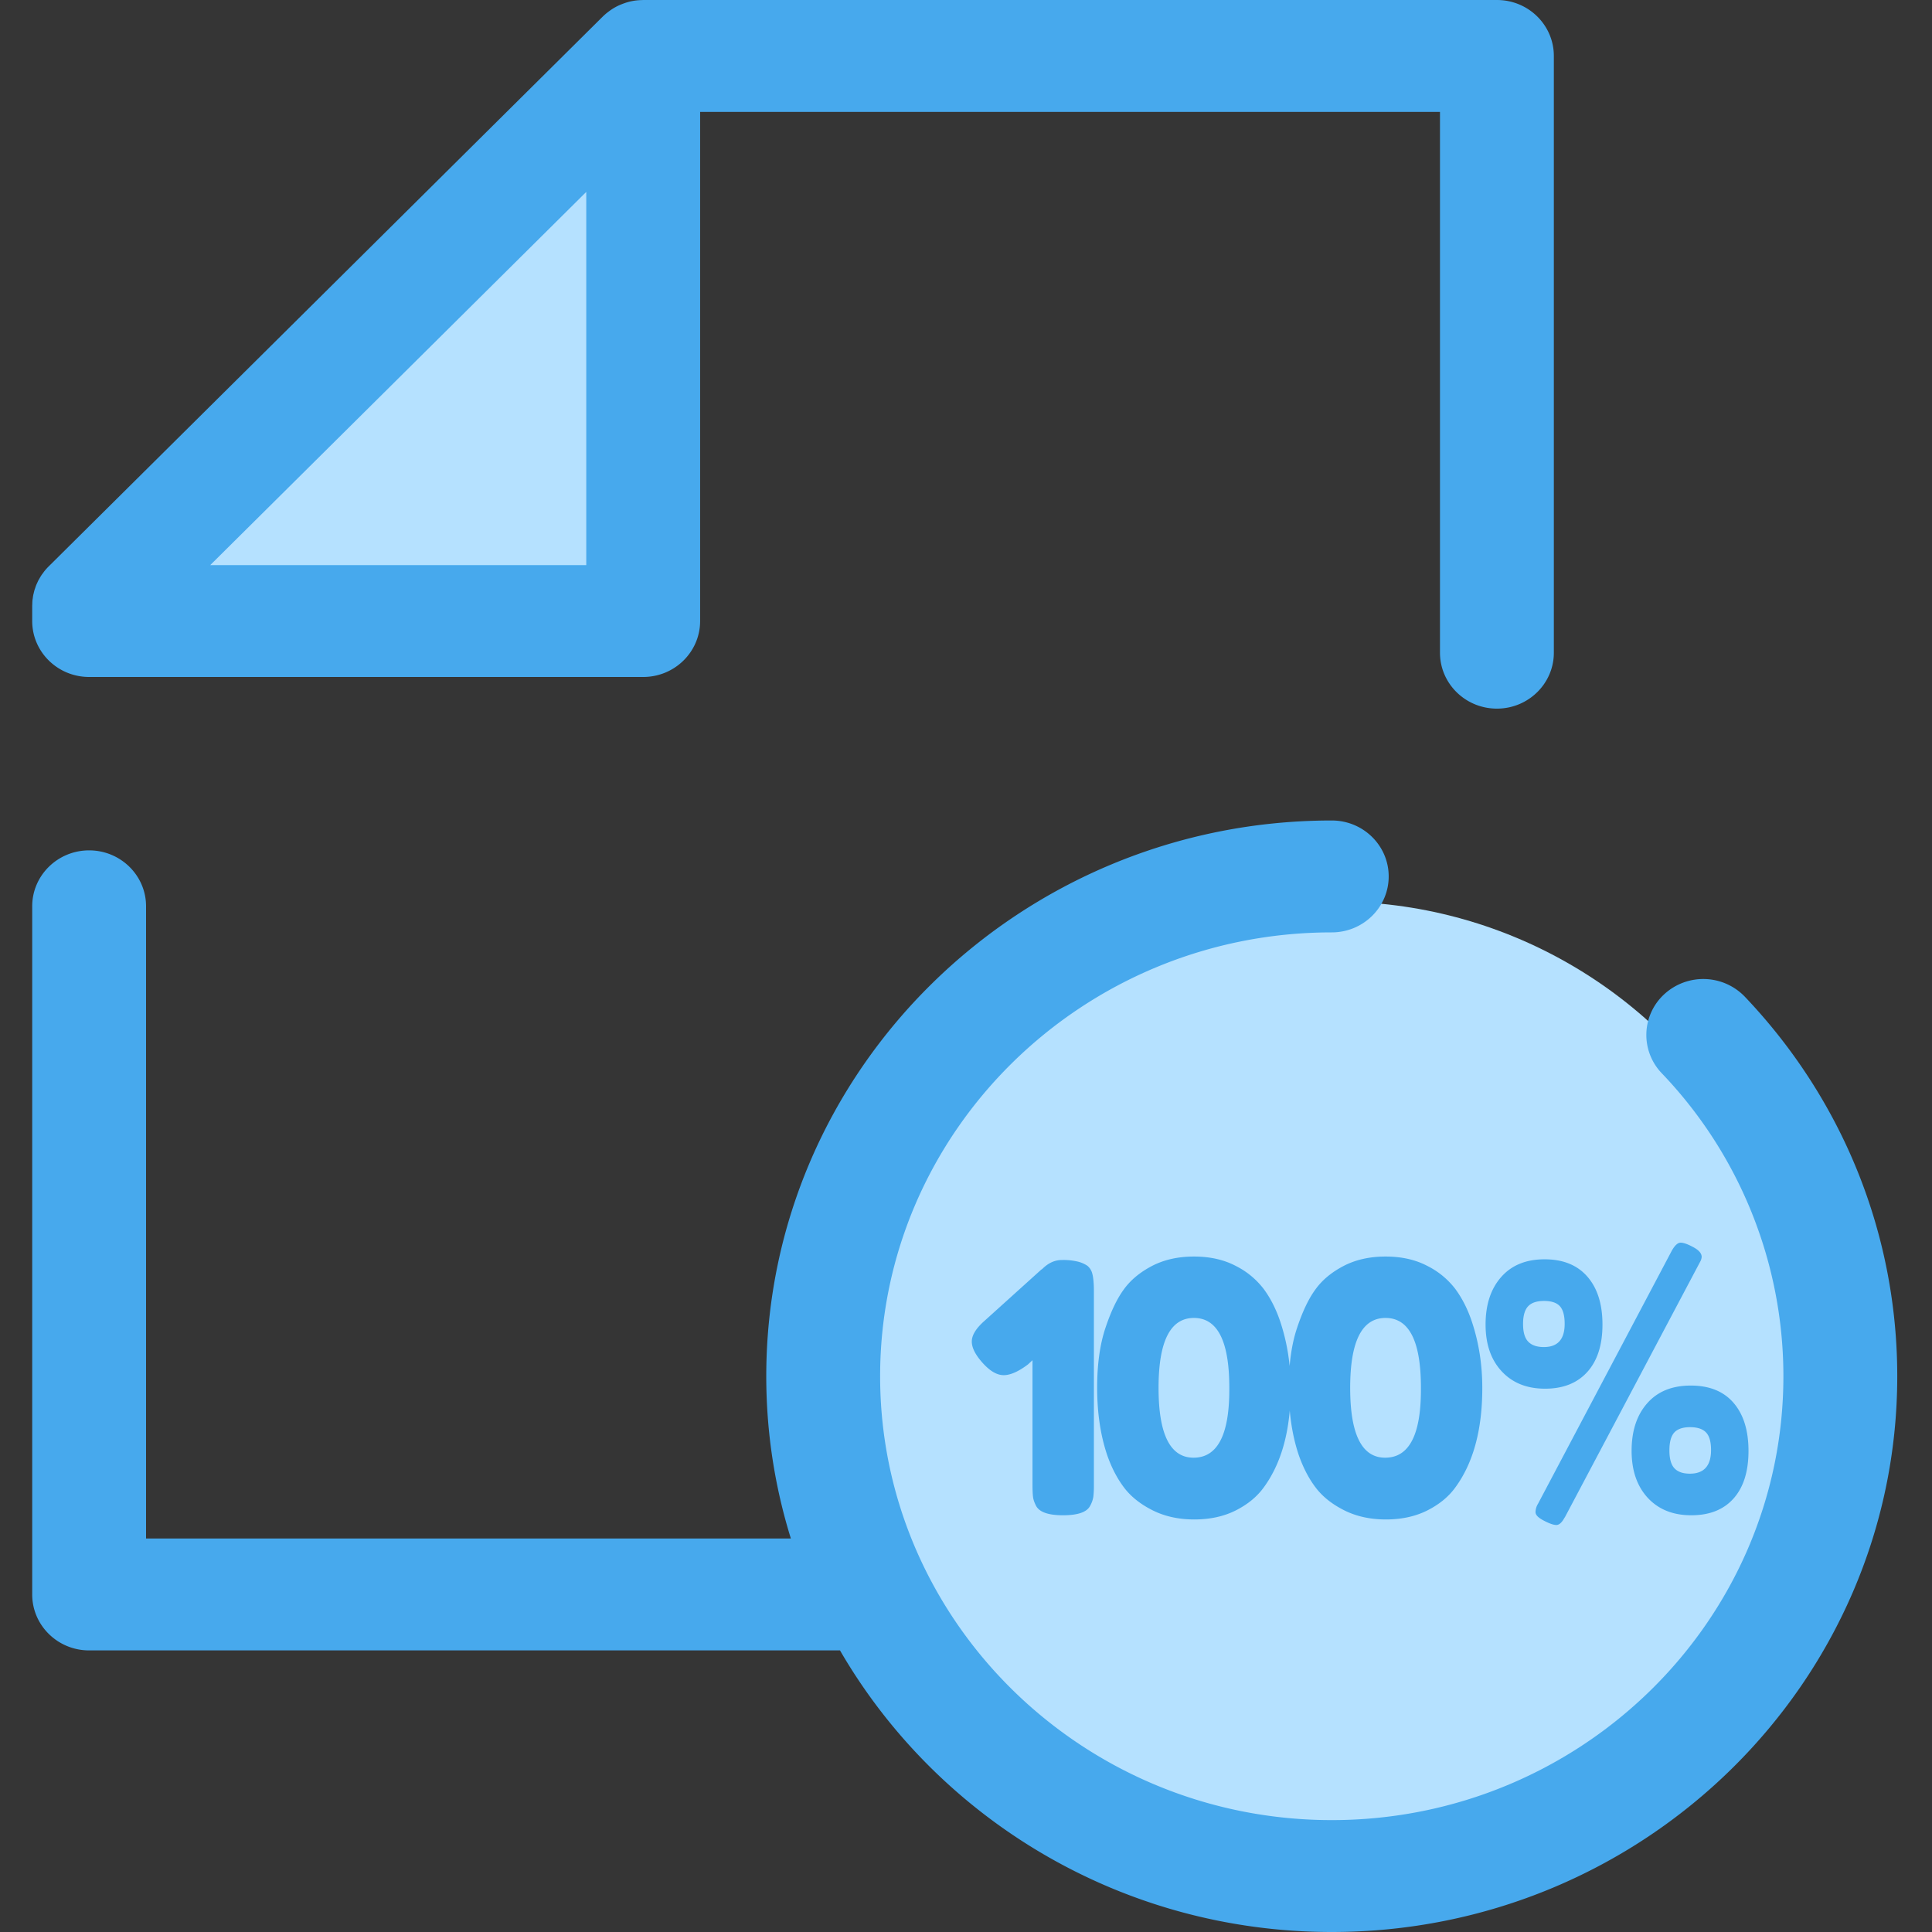
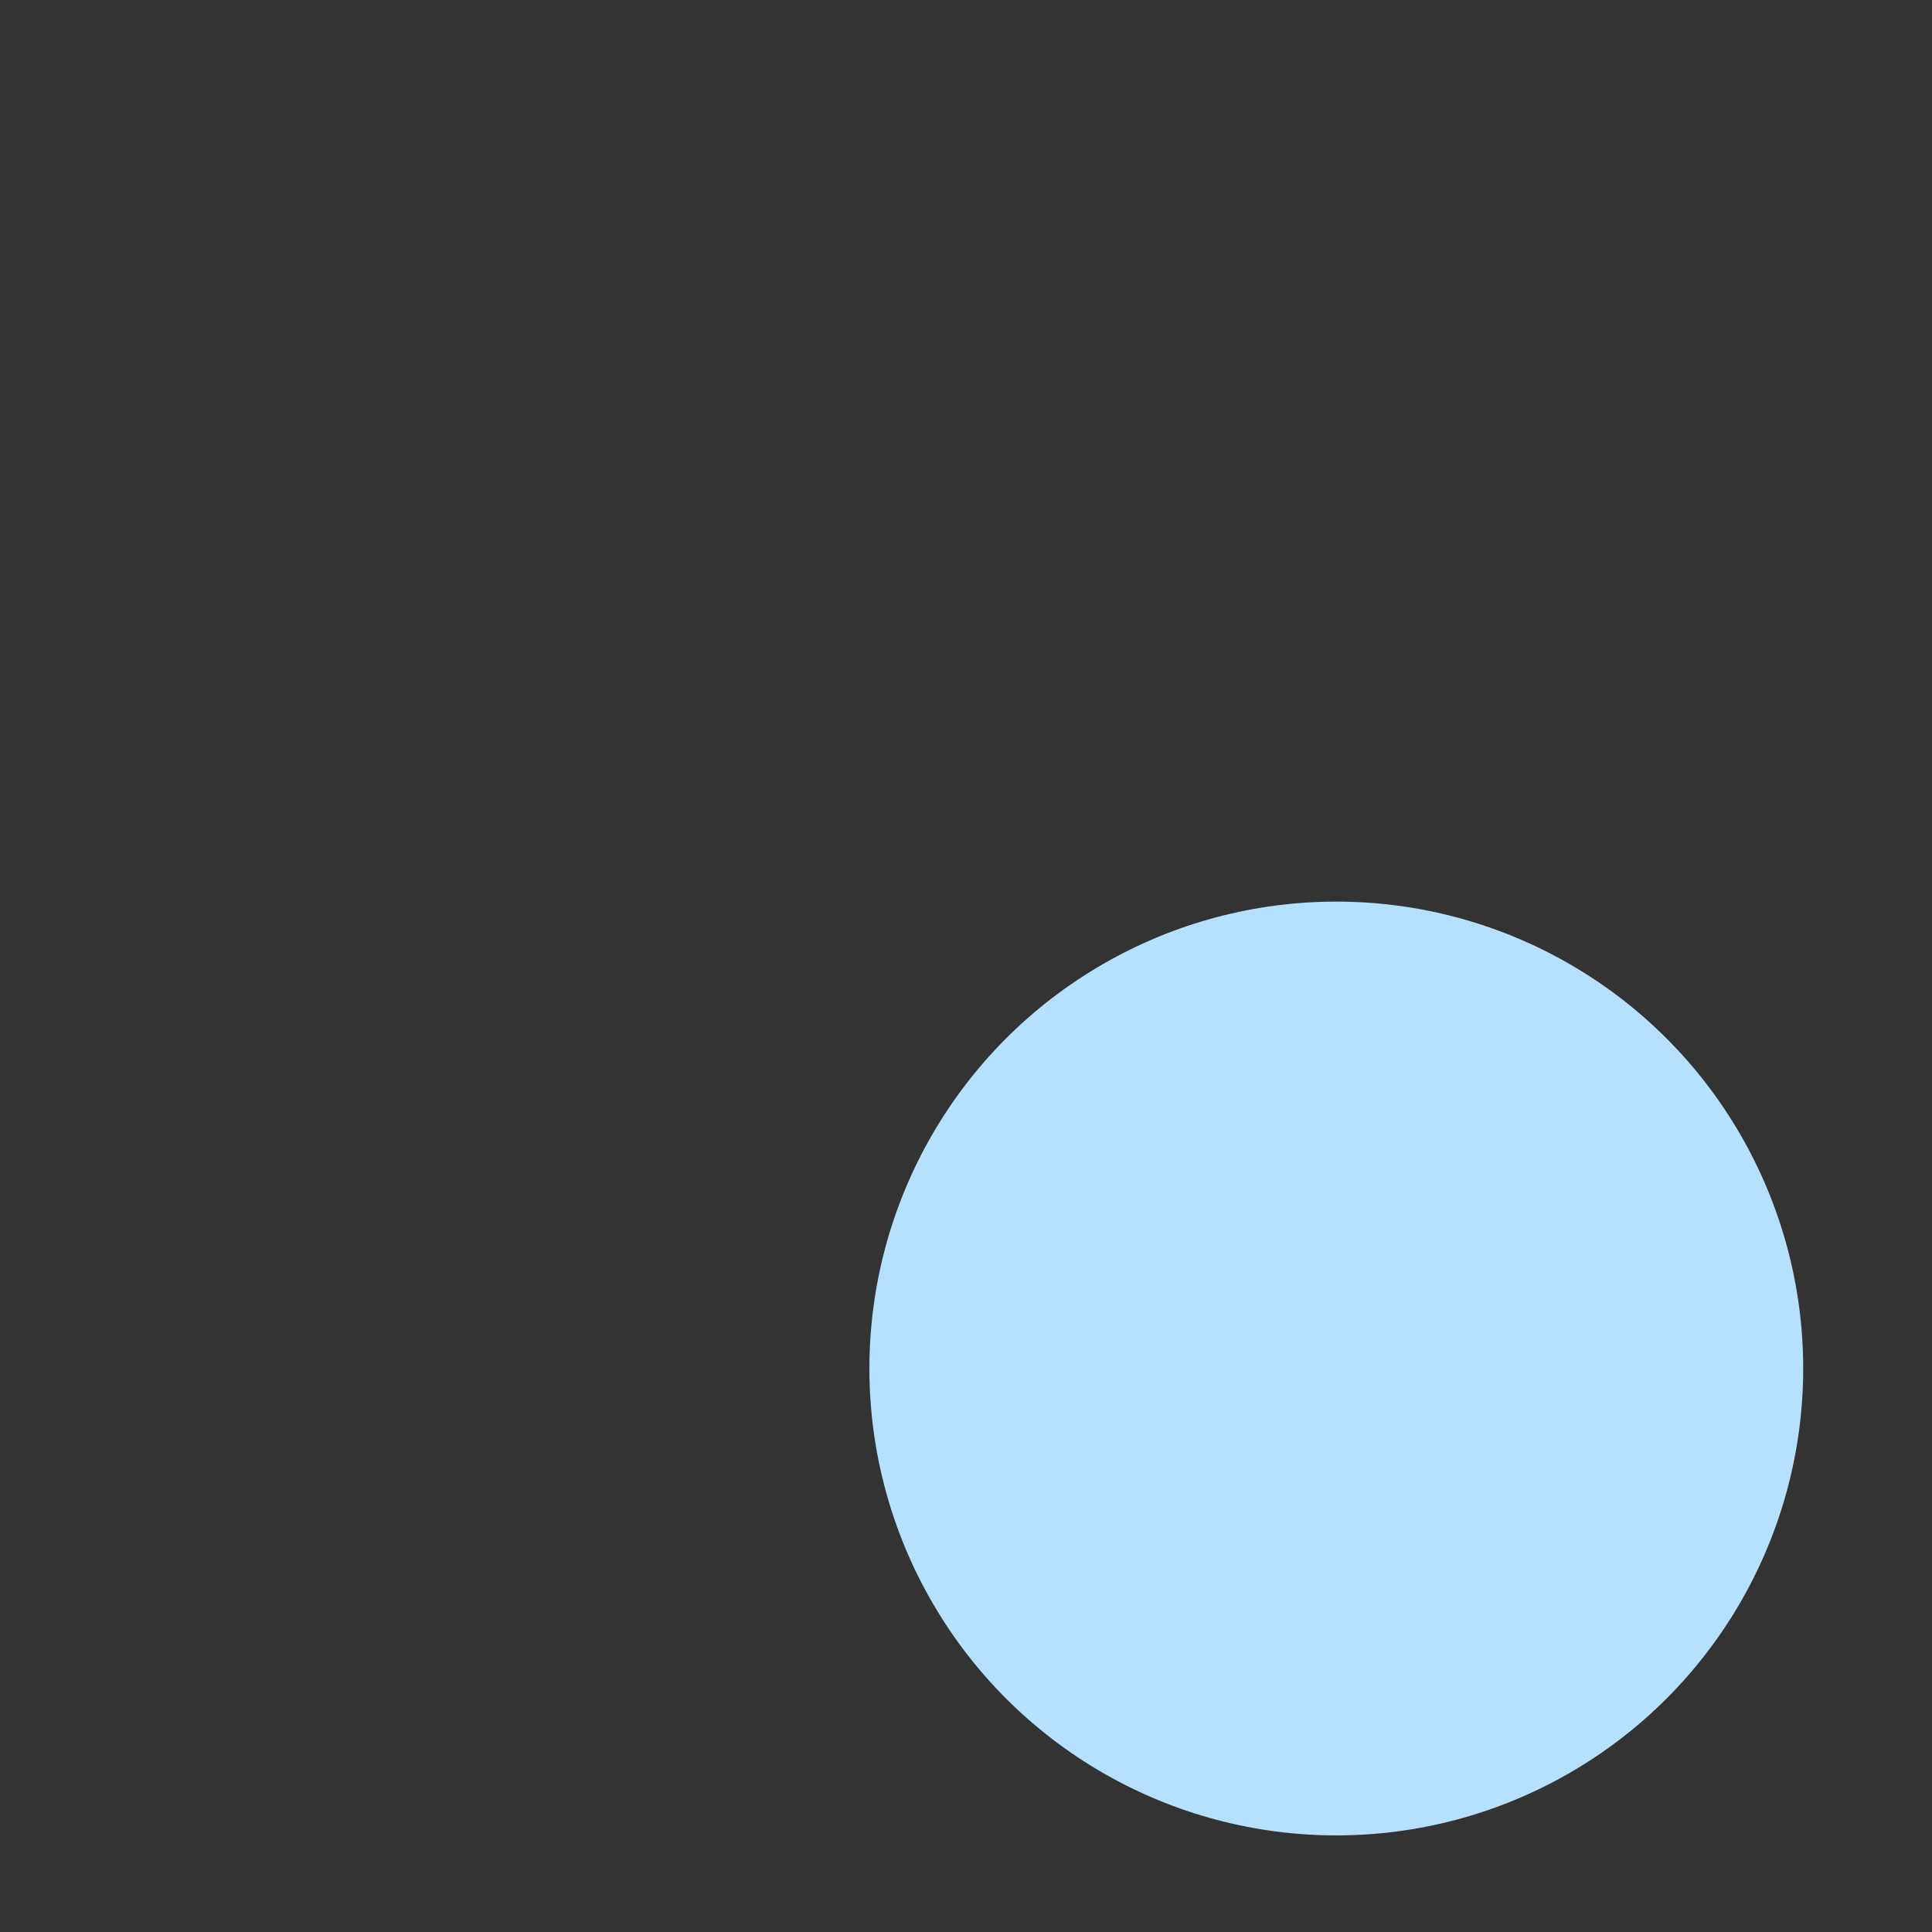
<svg xmlns="http://www.w3.org/2000/svg" width="60" height="60">
  <rect width="100%" height="100%" fill="#333333" stroke="none" />
  <g fill="none" fill-rule="evenodd">
-     <path fill="#FFF" fill-opacity=".01" d="M0 0h60v60H0z" />
    <g transform="translate(1)">
      <circle cx="40.5" cy="42.5" r="14.5" fill="#B5E1FF" />
-       <path fill="#B5E1FF" d="M1.768 19.287v-.474L18.975 1.738v17.549H1.768" />
-       <path fill="#47A9ED" d="M53.189 30.955a1.79 1.79 0 0 0-2.5-.082 1.716 1.716 0 0 0-.083 2.456 13.607 13.607 0 0 1 3.779 9.412c0 7.6-6.292 13.784-14.026 13.784S26.333 50.34 26.333 42.74c0-7.6 6.292-13.784 14.026-13.784.976 0 1.768-.778 1.768-1.738 0-.959-.792-1.737-1.768-1.737-9.684 0-17.562 7.742-17.562 17.259 0 1.752.268 3.444.764 5.039H3.536V28.146c0-.96-.792-1.737-1.768-1.737S0 27.187 0 28.146v21.371c0 .96.792 1.738 1.768 1.738h23.319C28.111 56.473 33.824 60 40.359 60c9.683 0 17.562-7.742 17.562-17.259 0-4.393-1.68-8.578-4.732-11.786M5.529 17.55 17.207 5.96V17.55H5.53ZM45.487 0H18.975l-.063.003a1.724 1.724 0 0 0-.287.032l-.006.001a1.784 1.784 0 0 0-.27.079 1.79 1.79 0 0 0-.202.088l-.008.004a1.751 1.751 0 0 0-.242.156 1.736 1.736 0 0 0-.178.152L.512 17.59c-.042.041-.08.084-.118.129-.024.029-.044.059-.066.089-.012.016-.025.031-.036.048a1.684 1.684 0 0 0-.069.115L.205 18c-.022.04-.04.081-.059.123l-.014.03c-.017.04-.03.08-.043.12l-.015.04c-.01.038-.02.075-.028.113-.004.017-.01.035-.013.053-.007.034-.011.07-.016.105-.003.02-.007.041-.009.062-.003.035-.004.07-.005.105l-.003.06v.475c0 .96.792 1.738 1.768 1.738h17.207c.976 0 1.768-.778 1.768-1.738V3.475H43.72V20.27c0 .96.792 1.737 1.768 1.737s1.768-.778 1.768-1.737V1.738c0-.96-.791-1.738-1.768-1.738Z" />
    </g>
-     <path fill="#47A9ED" fill-rule="nonzero" d="M33.013 47.058c.46 0 .74-.097.84-.29a.863.863 0 0 0 .102-.286 3.13 3.13 0 0 0 .017-.371v-6c0-.259-.018-.449-.054-.571a.45.45 0 0 0-.151-.232.938.938 0 0 0-.28-.124 1.898 1.898 0 0 0-.512-.053c-.219 0-.422.093-.608.28l-.033.021-1.766 1.594c-.259.23-.388.442-.388.636s.113.416.34.668c.226.251.443.377.651.377.208 0 .46-.112.754-.334l.14-.13v3.846c0 .172.005.303.016.393.01.09.045.189.102.296.108.187.385.28.83.28Zm4.076.13c.489 0 .918-.094 1.288-.28.37-.187.658-.424.867-.711.56-.762.84-1.792.84-3.092 0-.725-.108-1.41-.323-2.057-.13-.388-.3-.725-.512-1.013a2.504 2.504 0 0 0-.872-.721c-.37-.194-.803-.291-1.298-.291-.496 0-.932.099-1.31.296-.376.198-.669.444-.877.738-.208.287-.397.686-.566 1.196-.168.51-.253 1.123-.253 1.841 0 .783.104 1.483.313 2.1.136.389.31.723.522 1.003.212.28.506.515.883.705.377.19.81.286 1.298.286Zm-.021-1.918c-.726 0-1.088-.723-1.088-2.17s.366-2.17 1.099-2.17c.732 0 1.098.721 1.098 2.164v.065c0 1.408-.37 2.111-1.11 2.111Zm5.972 1.918c.488 0 .917-.094 1.287-.28.37-.187.659-.424.867-.711.56-.762.84-1.792.84-3.092 0-.725-.107-1.41-.323-2.057-.129-.388-.3-.725-.511-1.013a2.504 2.504 0 0 0-.873-.721c-.37-.194-.802-.291-1.298-.291-.495 0-.932.099-1.309.296-.377.198-.67.444-.877.738-.209.287-.397.686-.566 1.196-.169.51-.253 1.123-.253 1.841 0 .783.104 1.483.312 2.1.137.389.31.723.523 1.003.212.28.506.515.883.705.377.19.81.286 1.298.286Zm-.022-1.918c-.725 0-1.087-.723-1.087-2.17s.366-2.17 1.098-2.17c.733 0 1.099.721 1.099 2.164v.065c0 1.408-.37 2.111-1.11 2.111Zm5.316 2.09c.086 0 .168-.072.247-.215l.022-.033 4.201-7.935a.346.346 0 0 0 .043-.143c0-.108-.086-.209-.259-.302-.172-.093-.303-.14-.393-.14-.09 0-.181.083-.275.248l-4.157 7.863a.51.51 0 0 0-.076.258c0 .087.086.175.259.264.172.09.301.135.388.135Zm-.35-4.233c.563 0 1.001-.174 1.314-.523.312-.348.468-.838.468-1.47s-.156-1.127-.468-1.486c-.313-.36-.756-.539-1.33-.539-.575 0-1.024.183-1.347.55-.323.366-.485.858-.485 1.475 0 .61.167 1.095.501 1.454.334.36.783.539 1.346.539Zm-.038-1.293c-.216 0-.377-.055-.485-.167-.108-.111-.161-.294-.161-.55 0-.254.052-.437.156-.548.104-.112.269-.167.495-.167.226 0 .39.053.49.161.1.108.151.291.151.55 0 .48-.215.721-.646.721Zm4.578 5.224c.567 0 1.005-.174 1.314-.522.309-.348.463-.84.463-1.476 0-.635-.154-1.133-.463-1.492-.309-.359-.752-.538-1.33-.538-.579 0-1.03.183-1.352.55-.323.365-.485.857-.485 1.475 0 .61.167 1.097.5 1.46.335.362.785.543 1.353.543Zm-.043-1.292c-.216 0-.376-.056-.48-.167-.104-.111-.156-.296-.156-.555 0-.258.05-.443.15-.555.101-.11.265-.167.491-.167.226 0 .391.054.495.162.105.108.157.29.157.55 0 .488-.22.732-.657.732Z" />
  </g>
</svg>